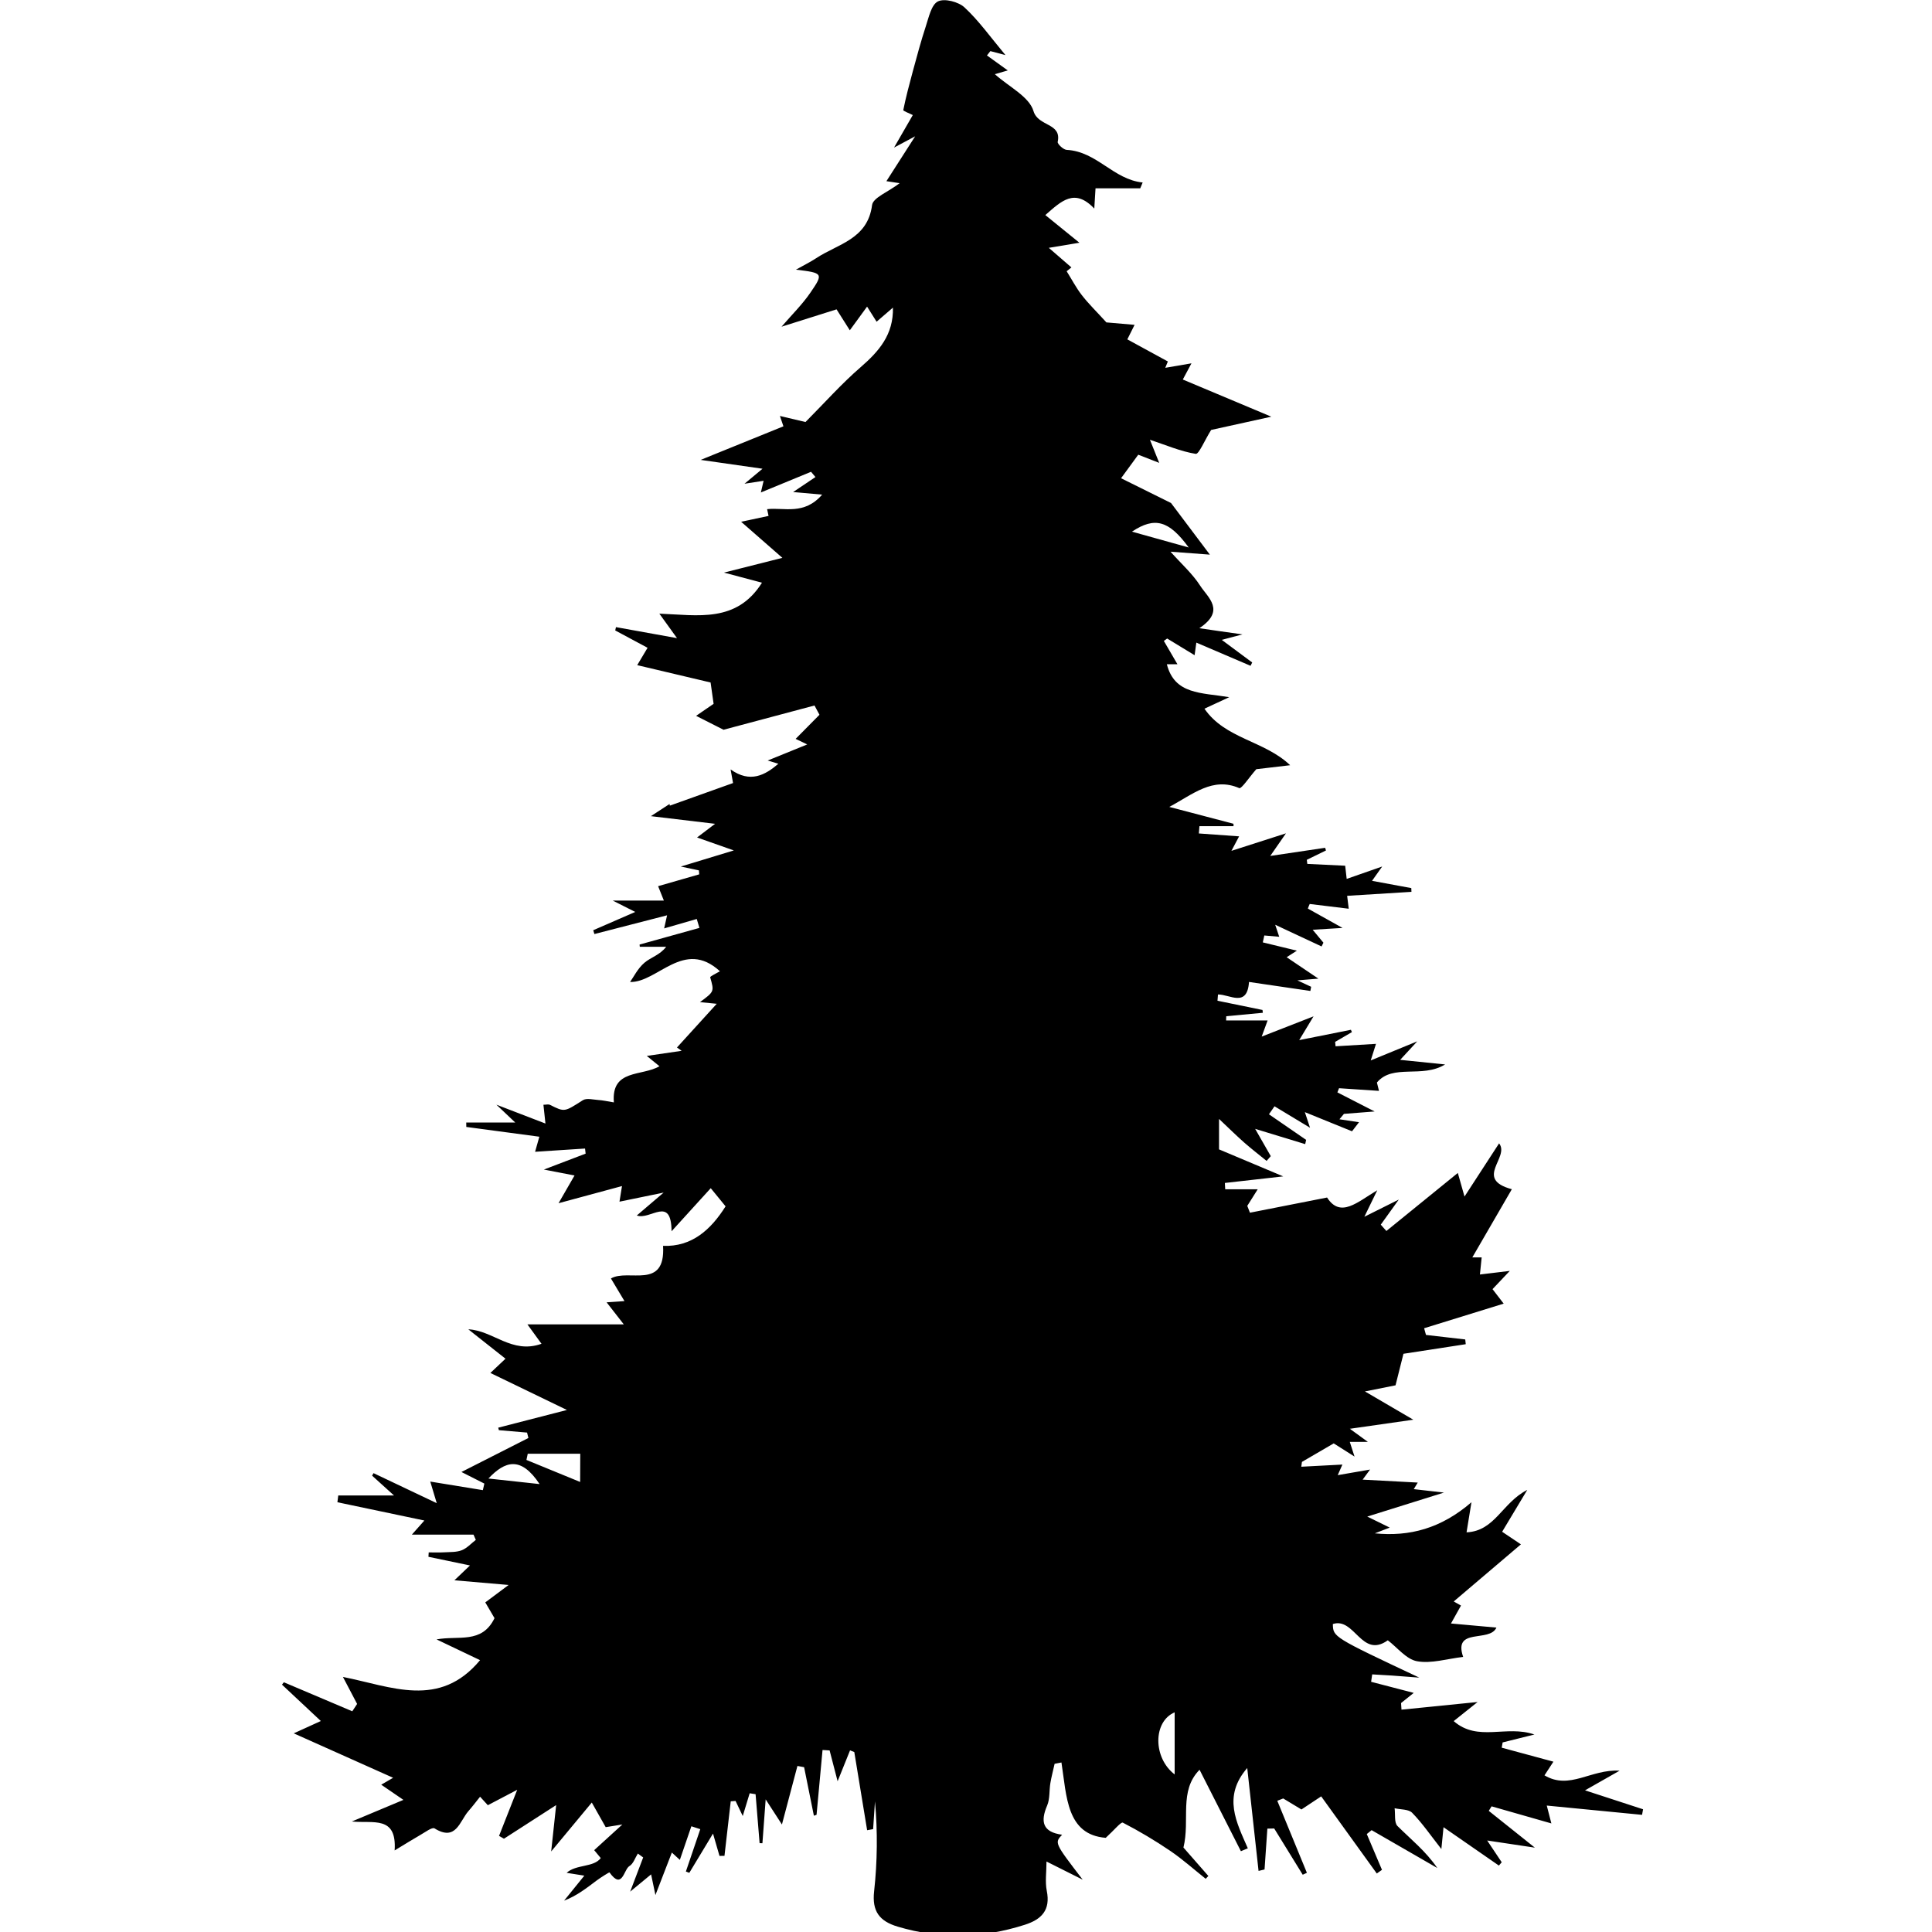
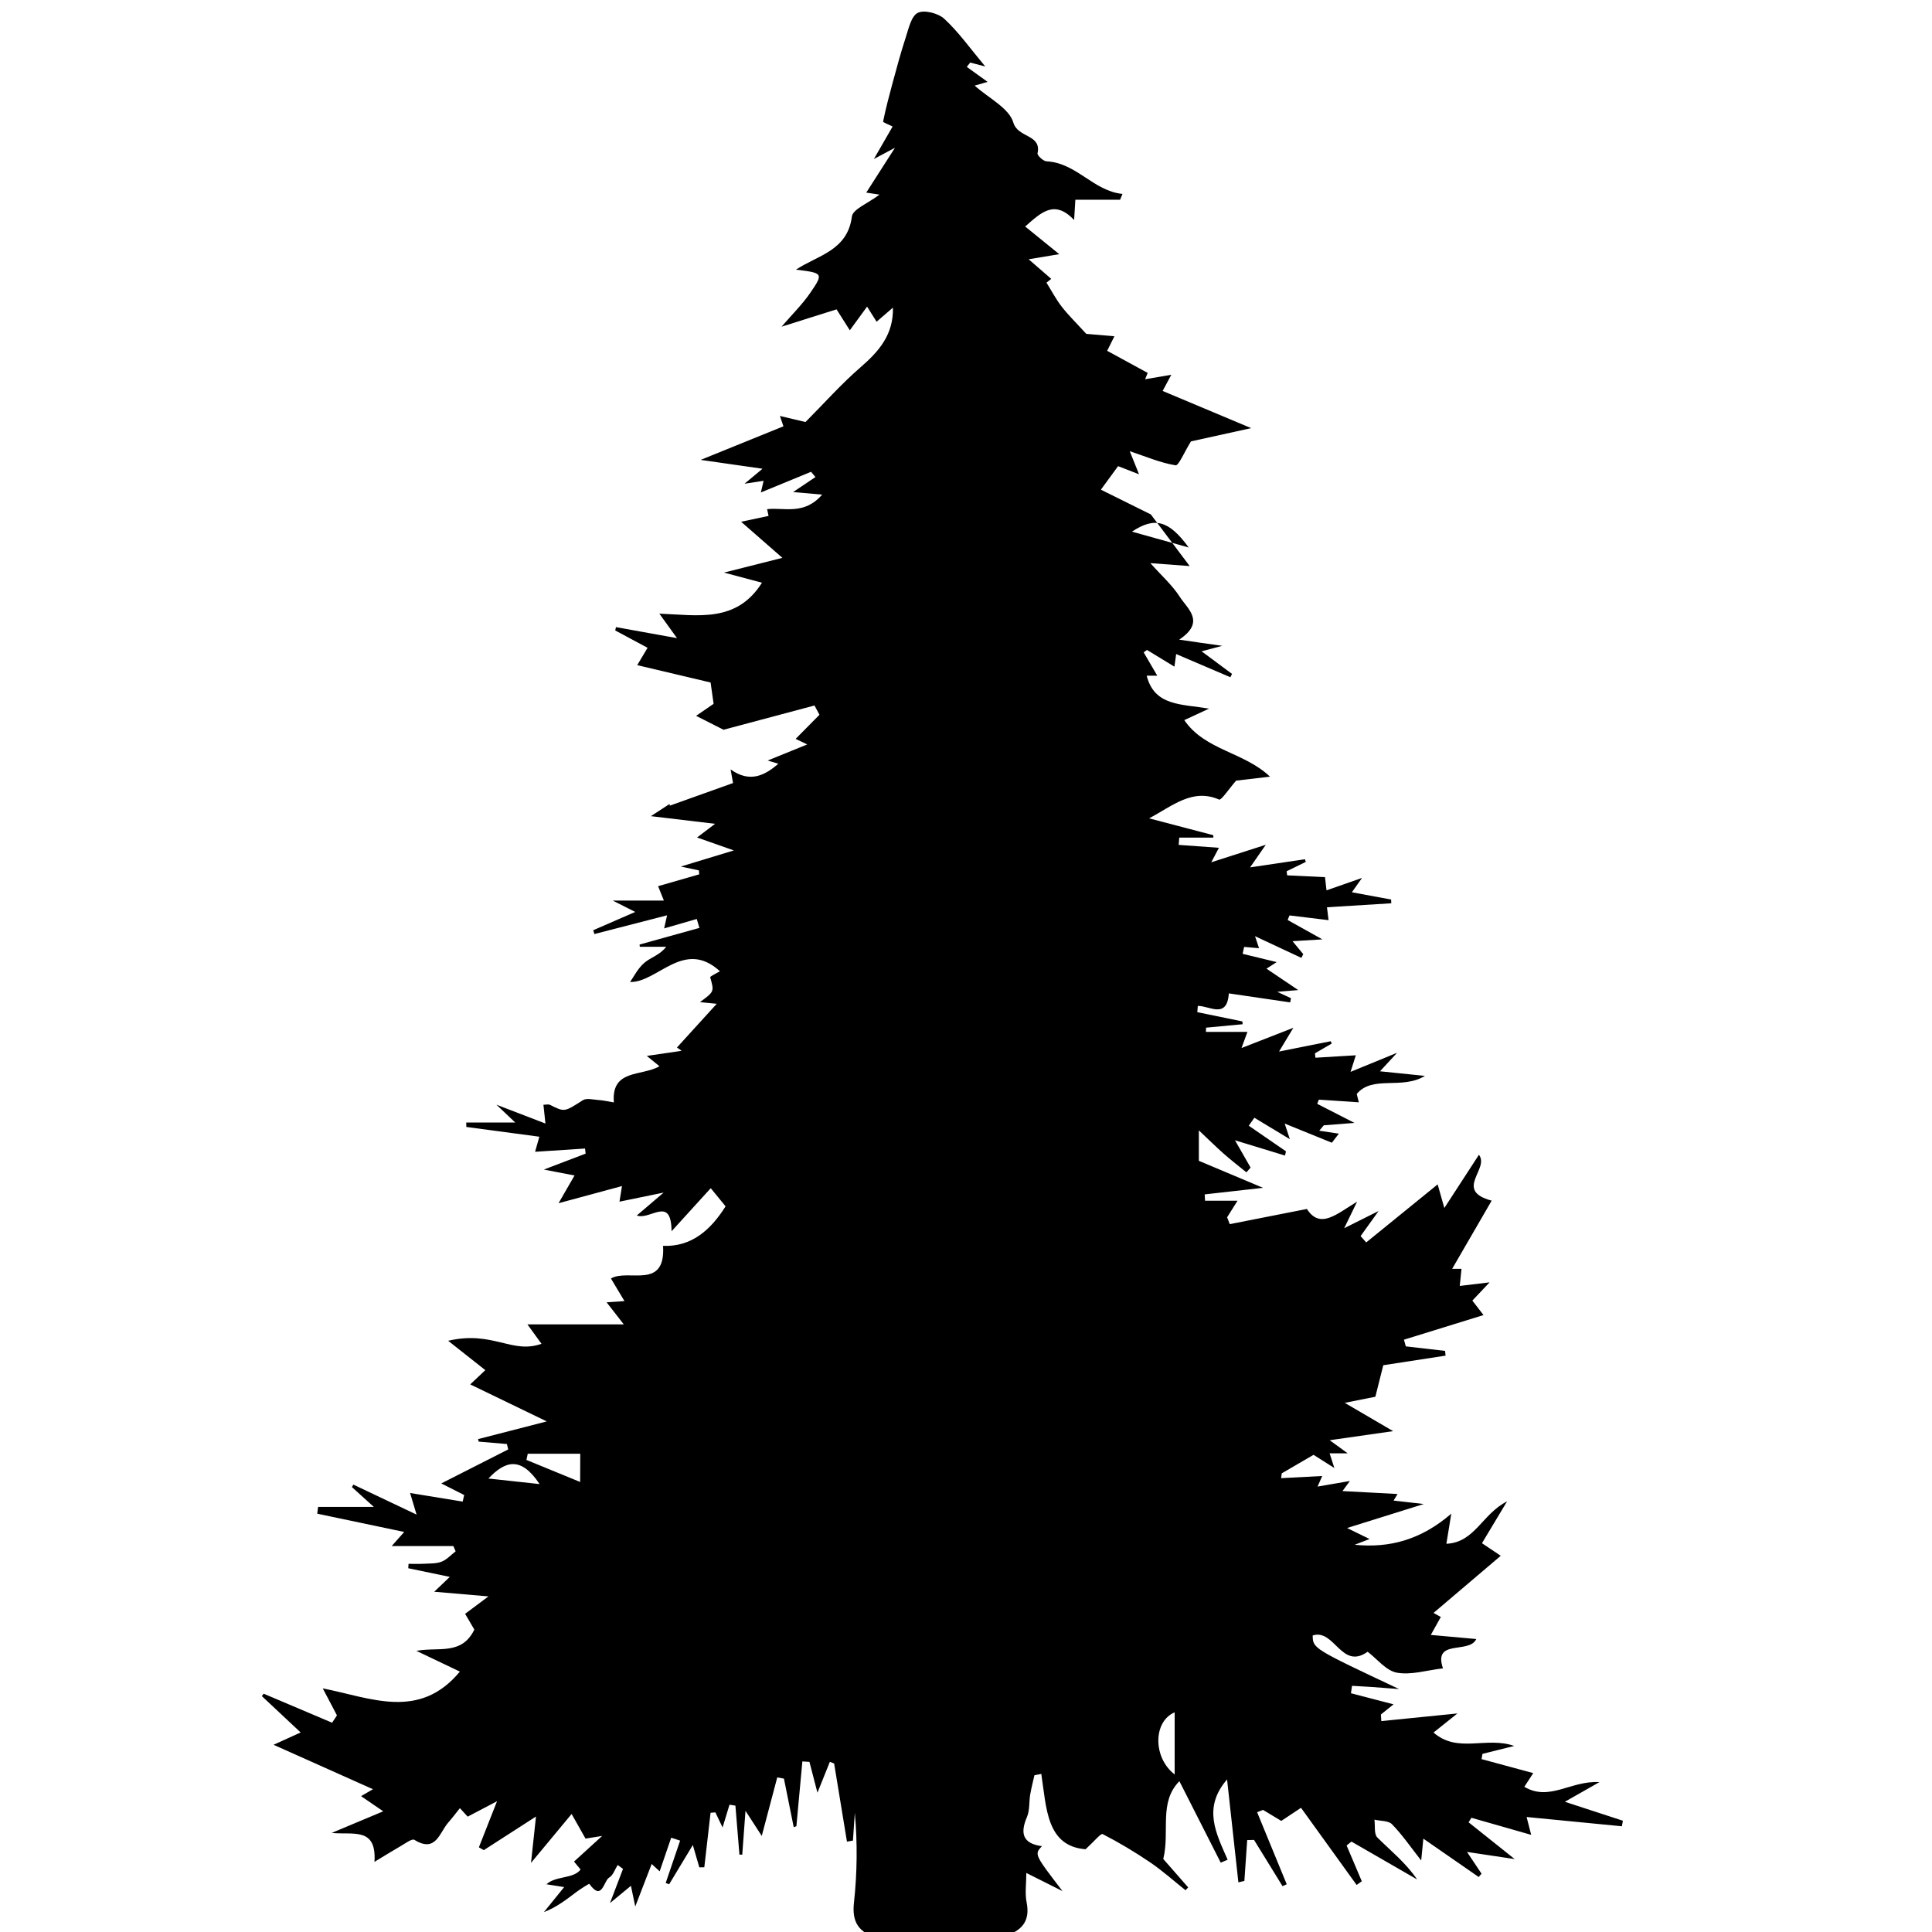
<svg xmlns="http://www.w3.org/2000/svg" version="1.1" id="Layer_1" x="0px" y="0px" viewBox="0 0 500 500" style="enable-background:new 0 0 500 500;" xml:space="preserve">
-   <path d="M140.14,347.77c-1.68-2.31-2.8-3.84-3.65-5.03c8.11,0,16.1,0,24.94,0c-1.75-2.26-2.93-3.76-4.44-5.7  c1.62-0.11,2.89-0.2,4.62-0.32c-1.17-1.98-2.26-3.78-3.5-5.85c4.45-2.63,14.18,3.11,13.49-8.44c7.42,0.28,12.34-4.14,16.18-10.23  c-1.25-1.53-2.46-3-3.84-4.7c-2.98,3.28-6.15,6.75-10.14,11.15c-0.09-9.36-5.46-2.8-9-4.08c2.29-1.96,4.17-3.56,6.95-5.93  c-4.47,0.91-7.79,1.6-11.43,2.35c0.24-1.53,0.39-2.44,0.65-4.04c-5.22,1.42-10.1,2.72-16.42,4.44c1.75-3.06,2.89-5.01,4.14-7.18  c-2.37-0.45-4.73-0.91-7.94-1.53c4.21-1.6,7.51-2.85,10.81-4.12c-0.06-0.45-0.09-0.89-0.15-1.32c-4.14,0.26-8.29,0.54-12.93,0.84  c0.43-1.55,0.71-2.5,1.1-3.9c-6.41-0.86-12.66-1.7-18.9-2.53c0-0.37,0-0.75-0.02-1.14c3.8,0,7.62,0,12.69,0  c-1.88-1.79-3-2.83-4.88-4.62c4.57,1.77,8.26,3.19,12.69,4.88c-0.22-2.05-0.37-3.39-0.52-4.86c0.65,0,1.29-0.19,1.73,0.04  c3.78,1.9,3.69,1.83,8.46-1.21c0.97-0.62,2.67-0.15,4.03-0.06c1.17,0.07,2.35,0.35,4.01,0.62c-0.71-8.7,7.23-6.69,11.8-9.36  c-1.01-0.82-1.71-1.4-3.28-2.67c3.49-0.5,6.26-0.91,9.02-1.32c-0.41-0.28-0.82-0.58-1.21-0.86c3.32-3.63,6.64-7.29,10.29-11.31  c-1.45-0.15-2.74-0.28-4.34-0.43c3.75-2.76,3.69-2.74,2.65-6.41c-0.07-0.26,1.6-1.03,2.52-1.58c-9.32-8.54-16.14,2.96-23.26,2.78  c0.86-1.19,1.96-3.49,3.73-4.99c1.64-1.4,3.99-1.98,5.61-4.12c-2.27,0-4.55,0-6.82,0c-0.02-0.19-0.04-0.39-0.06-0.58  c5.16-1.44,10.33-2.87,15.49-4.31c-0.22-0.76-0.47-1.55-0.69-2.31c-2.63,0.76-5.26,1.53-8.44,2.44c0.24-1.04,0.41-1.81,0.76-3.39  c-6.5,1.68-12.66,3.26-18.81,4.85c-0.09-0.34-0.21-0.67-0.3-0.99c3.47-1.51,6.91-3,10.87-4.73c-1.75-0.89-3.28-1.66-5.82-2.94  c4.98,0,8.83,0,13.23,0c-0.65-1.64-1.12-2.8-1.49-3.73c3.69-1.06,7.18-2.05,10.64-3.06c-0.04-0.34-0.06-0.69-0.09-1.03  c-1.38-0.3-2.76-0.58-4.68-0.99c4.53-1.38,8.63-2.63,13.72-4.17c-3.86-1.36-6.47-2.27-9.51-3.35c1.62-1.23,3.04-2.31,4.66-3.54  c-5.89-0.69-11.28-1.34-16.61-1.98c1.49-0.99,3.17-2.07,4.83-3.15c0.02,0.15,0.06,0.3,0.07,0.43c5.35-1.92,10.7-3.82,16.36-5.85  c-0.13-0.75-0.32-1.71-0.63-3.52c5.09,3.62,8.95,1.45,12.36-1.47c-0.54-0.17-1.44-0.43-2.76-0.84c3.28-1.32,6.21-2.52,10.23-4.16  c-2.05-0.99-2.85-1.38-3-1.44c1.92-1.94,4.04-4.1,6.17-6.24c-0.43-0.8-0.86-1.6-1.29-2.4c-7.85,2.09-15.67,4.17-23.54,6.28  c-1.81-0.91-4.47-2.27-7.1-3.6c1.25-0.86,3-2.07,4.53-3.11c-0.32-2.18-0.58-4.06-0.78-5.52c-5.74-1.36-11.98-2.83-18.99-4.49  c1.17-1.98,1.85-3.08,2.68-4.49c-2.87-1.55-5.63-3.02-8.37-4.49c0.06-0.28,0.11-0.58,0.19-0.86c4.7,0.84,9.39,1.7,15.8,2.85  c-2.14-2.98-3.09-4.31-4.57-6.34c10.03,0.39,19.98,2.44,26.56-8.01c-3.21-0.84-5.78-1.53-9.84-2.61c5.67-1.44,9.93-2.5,15.12-3.82  c-4.06-3.56-6.95-6.08-10.68-9.34c3.54-0.76,5.31-1.14,7.1-1.51c-0.13-0.58-0.26-1.16-0.37-1.75c4.42-0.5,9.56,1.64,14.24-3.76  c-3.26-0.3-5.05-0.45-7.51-0.67c2.27-1.53,4.03-2.7,5.78-3.88c-0.37-0.45-0.76-0.89-1.14-1.36c-4.17,1.71-8.35,3.43-12.99,5.35  c0.21-0.91,0.41-1.79,0.71-3.02c-1.45,0.22-2.78,0.43-4.94,0.76c1.86-1.55,3.19-2.67,4.66-3.88c-5.52-0.78-10.66-1.53-16.01-2.29  c7.19-2.93,14.22-5.76,21.42-8.69c-0.21-0.6-0.5-1.49-0.91-2.68c2.65,0.63,5.13,1.21,6.62,1.57c5.01-5.05,9.37-9.95,14.28-14.2  c4.73-4.1,8.52-8.42,8.35-15.41c-1.42,1.21-2.81,2.44-4.23,3.65c-0.69-1.12-1.4-2.22-2.46-3.91c-1.6,2.22-2.94,4.04-4.47,6.13  c-1.14-1.79-2.2-3.47-3.43-5.42c-4.01,1.27-8.98,2.83-14.24,4.49c2.65-3.08,5.39-5.76,7.51-8.87c3.39-4.94,3.22-5.05-3.78-5.89  c2.14-1.21,3.75-1.99,5.22-2.96c5.59-3.71,13.34-4.88,14.48-13.75c0.24-1.92,4.12-3.37,7.14-5.67c-1.57-0.24-2.27-0.34-3.43-0.52  c2.26-3.52,4.44-6.9,7.44-11.61c-2.35,1.25-3.35,1.79-5.46,2.91c1.96-3.37,3.35-5.82,4.85-8.41c-0.86-0.45-2.52-1.04-2.46-1.3  c0.67-3.35,1.57-6.69,2.46-10.01c1.06-3.9,2.11-7.83,3.37-11.67c0.76-2.31,1.44-5.59,3.13-6.43c1.7-0.84,5.31,0.09,6.88,1.55  c3.69,3.41,6.65,7.6,10.6,12.34c-2.16-0.58-3.02-0.8-3.9-1.03c-0.3,0.37-0.6,0.75-0.89,1.12c1.68,1.21,3.35,2.42,5.39,3.88  c-1.29,0.37-2.09,0.6-3.35,0.97c3.67,3.28,8.91,5.82,10.01,9.56c1.19,4.04,7.34,3,6.26,7.96c-0.11,0.52,1.47,2.03,2.33,2.07  c7.81,0.41,12.08,7.68,19.66,8.44c-0.2,0.5-0.43,1.01-0.63,1.51c-3.99,0-8,0-11.57,0c-0.07,1.08-0.17,2.72-0.32,5.24  c-5.11-5.39-8.52-1.94-12.67,1.68c2.96,2.4,5.72,4.66,8.82,7.16c-2.39,0.39-4.38,0.73-7.92,1.32c2.59,2.24,4.21,3.65,5.85,5.07  c-0.41,0.34-0.82,0.65-1.23,0.99c1.3,2.07,2.44,4.27,3.93,6.19c1.7,2.2,3.71,4.14,6.36,7.05c1.27,0.11,3.95,0.35,7.29,0.63  c-0.89,1.79-1.44,2.87-1.88,3.76c3.52,1.92,7.01,3.82,10.49,5.72c-0.22,0.54-0.45,1.1-0.67,1.64c2.09-0.35,4.19-0.71,6.78-1.16  c-0.97,1.81-1.71,3.22-2.24,4.19c7.9,3.32,15.45,6.49,22.91,9.62c-5.68,1.25-11.33,2.5-15.58,3.43c-1.75,2.81-3.17,6.32-3.99,6.19  c-3.91-0.63-7.66-2.26-11.85-3.65c0.48,1.23,1.23,3.04,2.4,5.98c-2.5-0.97-4.23-1.64-5.42-2.11c-1.51,2.07-2.93,4.01-4.45,6.09  c4.72,2.33,9.77,4.83,12.93,6.41c3.8,5.05,6.65,8.85,10.05,13.36c-3.75-0.28-7.01-0.52-10.18-0.76c2.8,3.15,5.67,5.68,7.66,8.78  c1.99,3.09,6.69,6.43-0.2,11.02c4.08,0.6,7.03,1.03,11.15,1.6c-2.35,0.62-3.58,0.95-5.35,1.42c2.81,2.09,5.35,3.97,7.88,5.85  c-0.15,0.28-0.28,0.56-0.43,0.86c-4.64-1.98-9.3-3.97-14.03-6c-0.17,1.19-0.28,2.01-0.45,3.26c-2.74-1.68-4.92-3-7.1-4.32  c-0.28,0.21-0.58,0.41-0.86,0.62c1.16,1.99,2.33,3.97,3.52,6.04c-0.89,0-1.81,0-2.74,0c2.01,7.88,8.89,7.31,16.14,8.52  c-2.63,1.23-4.12,1.9-6.41,2.98c5.39,7.85,15.49,8.24,22.18,14.63c-3.78,0.45-7.01,0.82-8.76,1.03c-1.83,2.09-3.84,5.14-4.4,4.9  c-6.88-3-12,1.6-18.12,4.86c5.54,1.45,11.07,2.91,16.61,4.36c0,0.21,0.02,0.43,0.02,0.63c-2.94,0-5.89,0-8.83,0  c-0.06,0.63-0.11,1.25-0.15,1.88c3.37,0.24,6.73,0.48,10.42,0.75c-0.54,1.03-1.03,1.92-1.99,3.75c4.81-1.55,8.85-2.83,14.11-4.53  c-1.57,2.26-2.35,3.39-4.06,5.85c5.59-0.82,9.9-1.47,14.2-2.11c0.07,0.22,0.15,0.47,0.22,0.69c-1.66,0.8-3.32,1.62-4.96,2.42  c0.04,0.35,0.09,0.71,0.13,1.06c3.08,0.15,6.15,0.3,9.8,0.47c0.06,0.45,0.19,1.66,0.39,3.41c2.87-1.01,5.57-1.94,9.19-3.21  c-1.17,1.66-1.79,2.52-2.63,3.71c3.5,0.65,6.82,1.27,10.16,1.88c0.02,0.32,0.02,0.63,0.04,0.97c-5.4,0.34-10.81,0.67-16.64,1.03  c0.13,1.1,0.24,2.05,0.41,3.34c-3.52-0.43-6.8-0.84-10.1-1.23c-0.17,0.39-0.34,0.78-0.48,1.19c2.87,1.6,5.76,3.21,8.98,5.01  c-2.57,0.15-4.83,0.28-7.73,0.47c1.19,1.44,1.99,2.39,2.78,3.35c-0.17,0.32-0.34,0.65-0.48,0.97c-3.78-1.77-7.57-3.54-12-5.61  c0.43,1.25,0.69,2.03,1.04,3.11c-1.34-0.11-2.59-0.22-3.86-0.34c-0.13,0.6-0.26,1.19-0.39,1.79c2.93,0.71,5.83,1.42,8.82,2.14  c-0.28,0.19-1.14,0.73-2.65,1.7c3.11,2.11,5.55,3.75,8.22,5.54c-1.49,0.13-3.11,0.26-5.44,0.45c1.57,0.73,2.55,1.19,3.56,1.66  c-0.07,0.35-0.13,0.73-0.2,1.08c-5.29-0.78-10.59-1.55-15.88-2.33c-0.47,6.75-5.01,3.19-8.03,3.24c-0.04,0.54-0.07,1.08-0.13,1.62  c3.88,0.8,7.75,1.58,11.65,2.39c0.04,0.24,0.06,0.48,0.09,0.73c-3.15,0.3-6.32,0.6-9.47,0.89c-0.02,0.37-0.04,0.73-0.04,1.1  c3.47,0,6.95,0,10.74,0c-0.52,1.42-0.86,2.35-1.53,4.17c4.64-1.81,8.48-3.32,13.42-5.24c-1.36,2.24-2.14,3.56-3.71,6.15  c5.2-1.04,9.28-1.86,13.38-2.67c0.09,0.21,0.17,0.39,0.26,0.6c-1.45,0.84-2.89,1.7-4.34,2.53c0.04,0.37,0.07,0.76,0.11,1.14  c3.37-0.21,6.77-0.41,10.46-0.63c-0.3,0.95-0.65,2.07-1.36,4.29c4.08-1.68,7.29-2.98,12.04-4.94c-2.09,2.26-3.08,3.35-4.42,4.79  c3.78,0.39,7.08,0.73,11.63,1.19c-6,3.67-13.53-0.26-17.65,4.68c0.19,0.73,0.37,1.44,0.54,2.16c-3.45-0.22-6.9-0.47-10.34-0.69  c-0.15,0.35-0.28,0.73-0.43,1.08c2.94,1.51,5.91,3.02,9.64,4.94c-2.98,0.22-5.46,0.43-7.94,0.62c-0.39,0.47-0.78,0.93-1.17,1.4  c1.7,0.26,3.37,0.5,5.07,0.76c-0.6,0.78-1.21,1.57-1.81,2.35c-3.9-1.58-7.79-3.17-12.21-4.96c0.48,1.47,0.8,2.42,1.34,4.04  c-3.43-2.09-6.3-3.82-9.19-5.55c-0.48,0.69-0.97,1.38-1.44,2.07c3.21,2.2,6.41,4.42,9.62,6.62c-0.07,0.37-0.17,0.73-0.24,1.1  c-3.86-1.17-7.7-2.35-12.95-3.95c1.77,3.09,2.91,5.09,4.04,7.06c-0.35,0.41-0.73,0.82-1.08,1.23c-1.94-1.58-3.93-3.11-5.82-4.77  c-1.86-1.64-3.63-3.39-6.49-6.09c0,4.03,0,6.09,0,7.88c4.94,2.09,10.1,4.25,16.61,6.99c-5.83,0.65-10.46,1.17-15.1,1.7  c0.04,0.54,0.06,1.1,0.09,1.64c2.61,0,5.22,0,8.41,0c-1.04,1.64-1.88,2.96-2.7,4.29c0.22,0.6,0.45,1.17,0.69,1.77  c6.26-1.23,12.51-2.46,19.96-3.93c3.47,5.42,7.85,1.17,12.99-1.88c-1.03,2.11-2.07,4.23-3.34,6.86c2.78-1.4,5.11-2.55,8.91-4.45  c-2.18,3.04-3.43,4.77-4.66,6.49c0.48,0.54,0.97,1.08,1.45,1.64c6.15-4.99,12.32-10.01,18.49-15.02c0.28,0.97,0.78,2.76,1.73,6.11  c3.39-5.24,6.11-9.43,8.95-13.77c2.85,3.63-6.6,9.21,3.3,11.87c-3.6,6.19-6.97,12.02-10.23,17.65c-0.19,0,0.95,0,2.42,0  c-0.13,1.36-0.26,2.63-0.45,4.42c2.61-0.32,4.9-0.6,7.73-0.93c-1.64,1.73-2.94,3.09-4.47,4.72c1.04,1.34,1.96,2.53,2.89,3.75  c-6.95,2.16-13.77,4.27-20.59,6.37c0.17,0.58,0.32,1.16,0.48,1.73c3.39,0.39,6.77,0.78,10.16,1.17c0.04,0.41,0.09,0.82,0.13,1.23  c-5.5,0.84-11,1.7-16.12,2.48c-0.62,2.46-1.19,4.73-2.05,8.16c-1.49,0.3-4.14,0.82-7.92,1.58c4.79,2.81,8.74,5.13,12.52,7.32  c-5.11,0.73-10.33,1.47-16.42,2.35c1.73,1.25,3,2.18,4.66,3.39c-1.68,0-3.06,0-4.68,0c0.35,1.12,0.65,2.03,1.23,3.8  c-2.59-1.64-4.4-2.8-5.39-3.41c-3.04,1.77-5.63,3.28-8.22,4.79c-0.06,0.41-0.11,0.84-0.17,1.25c3.56-0.19,7.12-0.37,10.64-0.56  c-0.04,0.07-0.43,0.95-1.21,2.74c3.08-0.54,5.5-0.95,8.37-1.45c-0.54,0.73-0.89,1.21-1.92,2.61c5.27,0.28,9.95,0.52,14.26,0.76  c0.06-0.09-0.48,0.78-1.03,1.7c2.53,0.3,4.92,0.56,7.81,0.89c-6.78,2.12-12.88,4.03-19.85,6.21c2.2,1.08,3.84,1.88,5.82,2.85  c-1.32,0.5-2.59,0.99-3.86,1.49c9,0.89,17.13-1.25,25.01-8.05c-0.52,3.21-0.84,5.14-1.27,7.79c7.38-0.34,9.17-7.64,15.71-10.98  c-2.61,4.34-4.44,7.4-6.5,10.83c1.38,0.93,2.55,1.71,4.86,3.26c-6.08,5.16-11.72,9.97-17.39,14.78c-0.43-0.24,0.56,0.32,1.88,1.06  c-0.6,1.06-1.29,2.31-2.59,4.64c4.38,0.39,8.01,0.73,11.76,1.06c-1.75,3.95-11.26-0.13-8.61,7.59c-4.17,0.48-8.22,1.79-11.93,1.12  c-2.78-0.5-5.09-3.54-7.57-5.42c-6.8,4.85-8.55-6.04-14.22-4.21c0.06,3.37,0.06,3.37,22.37,13.87c-3.34-0.26-5.22-0.41-7.1-0.54  c-1.7-0.11-3.39-0.2-5.09-0.3c-0.09,0.63-0.19,1.29-0.28,1.92c3.49,0.91,6.97,1.81,11.03,2.87c-1.19,0.95-2.24,1.79-3.28,2.63  c0.04,0.58,0.07,1.14,0.11,1.71c6.04-0.6,12.06-1.21,19.7-1.98c-2.68,2.14-4.08,3.26-6.19,4.94c6.28,5.48,13.62,0.93,20.89,3.47  c-3.43,0.86-5.82,1.45-8.22,2.05c-0.07,0.45-0.17,0.91-0.24,1.36c4.45,1.21,8.93,2.4,13.38,3.62c-0.19,0.28-1.06,1.64-2.31,3.54  c6.52,3.88,11.98-1.66,19.44-1.21c-3.62,2.07-6,3.41-8.95,5.09c5.39,1.75,10.21,3.34,15.02,4.9c-0.09,0.48-0.17,0.95-0.26,1.44  c-8.09-0.78-16.16-1.57-24.66-2.4c0.35,1.4,0.63,2.44,1.19,4.62c-5.54-1.58-10.51-3-15.47-4.42c-0.24,0.39-0.48,0.78-0.73,1.17  c3.8,3.04,7.62,6.09,11.93,9.52c-3.9-0.58-7.55-1.12-12.34-1.85c1.73,2.57,2.74,4.1,3.76,5.63c-0.24,0.28-0.48,0.58-0.73,0.86  c-4.6-3.19-9.23-6.39-14.33-9.93c-0.19,1.9-0.32,3.28-0.56,5.65c-2.85-3.63-4.96-6.73-7.55-9.37c-0.93-0.97-3-0.82-4.55-1.19  c0.22,1.58-0.15,3.73,0.76,4.62c3.45,3.43,7.29,6.47,10.29,10.85c-5.67-3.26-11.33-6.52-17-9.8c-0.41,0.34-0.84,0.67-1.25,1.01  c1.3,3.09,2.63,6.17,3.93,9.26c-0.45,0.32-0.89,0.63-1.34,0.95c-4.79-6.65-9.6-13.31-14.39-19.96c-1.6,1.06-3.34,2.22-5.11,3.39  c-1.71-1.04-3.21-1.94-4.72-2.85c-0.5,0.2-1.03,0.39-1.53,0.6c2.55,6.21,5.11,12.43,7.66,18.64c-0.35,0.17-0.73,0.34-1.08,0.5  c-2.46-3.99-4.92-7.98-7.38-11.97c-0.6,0.02-1.17,0.04-1.77,0.04c-0.24,3.52-0.48,7.05-0.73,10.57c-0.52,0.13-1.04,0.24-1.55,0.37  c-0.97-8.87-1.96-17.74-2.93-26.63c-6.43,7.42-2.76,14.07,0.15,20.78c-0.6,0.24-1.19,0.5-1.79,0.75c-3.5-6.91-7.01-13.83-10.7-21.08  c-5.42,5.52-2.4,12.93-4.17,20.13c1.66,1.88,4.04,4.62,6.45,7.36c-0.22,0.24-0.47,0.48-0.69,0.73c-3.04-2.42-5.95-5.03-9.15-7.21  c-3.95-2.68-8.07-5.14-12.3-7.32c-0.48-0.24-2.2,1.9-4.42,3.93c-10.16-0.82-10.1-10.7-11.46-19.5c-0.6,0.11-1.17,0.22-1.77,0.34  c-0.37,1.68-0.82,3.34-1.1,5.01c-0.32,1.92-0.09,4.04-0.82,5.76c-1.81,4.21-1.19,6.91,3.86,7.59c-1.98,2.11-1.98,2.11,5.33,11.63  c-2.91-1.45-5.83-2.93-9.37-4.7c0,2.72-0.39,5.24,0.07,7.57c1.01,4.99-1.32,7.4-5.68,8.8c-10.92,3.5-21.86,3.78-32.91,0.48  c-4.73-1.42-6.67-3.97-6.09-9.15c0.84-7.68,0.93-15.45,0.22-23.26c-0.17,2.39-0.32,4.79-0.48,7.18c-0.52,0.09-1.03,0.19-1.55,0.28  c-1.1-6.75-2.22-13.48-3.32-20.22c-0.37-0.15-0.73-0.3-1.1-0.45c-1.01,2.5-2.01,4.99-3.22,8c-0.75-2.87-1.4-5.42-2.07-7.98  c-0.62-0.04-1.23-0.07-1.83-0.11c-0.52,5.59-1.03,11.18-1.55,16.77c-0.22,0.07-0.47,0.15-0.69,0.24c-0.84-4.19-1.7-8.37-2.53-12.56  c-0.58-0.11-1.16-0.2-1.73-0.32c-1.3,4.92-2.59,9.84-4.01,15.15c-1.08-1.68-2.26-3.47-4.21-6.5c-0.34,4.64-0.6,8-0.84,11.35  c-0.24,0-0.48,0-0.73-0.02c-0.35-4.23-0.69-8.44-1.04-12.67c-0.5-0.07-1.01-0.17-1.53-0.24c-0.56,1.86-1.14,3.73-1.79,5.89  c-0.67-1.4-1.27-2.65-1.86-3.9c-0.41,0.04-0.84,0.06-1.25,0.09c-0.54,4.7-1.08,9.41-1.62,14.11c-0.43,0-0.86,0.02-1.29,0.02  c-0.47-1.6-0.93-3.22-1.68-5.78c-2.33,3.88-4.23,7.01-6.13,10.16c-0.3-0.11-0.6-0.22-0.89-0.34c1.25-3.65,2.5-7.31,3.73-10.96  c-0.76-0.24-1.53-0.5-2.31-0.75c-0.95,2.74-1.88,5.48-2.98,8.7c-0.63-0.58-1.23-1.14-2.07-1.9c-1.27,3.28-2.46,6.36-4.25,11  c-0.56-2.7-0.8-3.82-1.12-5.35c-1.68,1.38-3.15,2.59-5.42,4.47c1.34-3.52,2.37-6.19,3.37-8.85c-0.47-0.34-0.91-0.67-1.38-1.01  c-0.71,1.12-1.17,2.65-2.18,3.24c-1.47,0.86-1.83,6.3-5.16,1.64c-0.06-0.07-2.24,1.29-3.34,2.11c-2.61,1.96-5.16,3.97-8.41,5.2  c1.64-2.03,3.28-4.04,5.24-6.47c-1.62-0.26-3-0.48-4.58-0.73c2.44-2.24,7.01-1.36,8.83-3.82c-0.56-0.69-1.14-1.36-1.7-2.05  c2.09-1.9,4.19-3.8,7.29-6.64c-2.65,0.43-3.91,0.63-4.31,0.69c-1.21-2.16-2.27-4.03-3.6-6.37c-3.88,4.66-7.05,8.48-10.51,12.66  c0.37-3.49,0.73-6.88,1.29-12c-5.26,3.37-9.37,6.04-13.51,8.7c-0.43-0.24-0.84-0.48-1.27-0.73c1.57-3.97,3.11-7.92,4.7-11.93  c-2.05,1.08-4.68,2.46-7.6,3.99c-0.26-0.28-0.99-1.08-2.01-2.2c-1.1,1.38-2.01,2.59-3.02,3.73c-2.29,2.63-3.19,7.92-8.76,4.47  c-0.63-0.39-2.42,0.99-3.62,1.66c-1.99,1.14-3.93,2.37-6.71,4.04c0.6-9.13-5.59-6.91-11.07-7.49c4.62-1.94,8.42-3.52,13.34-5.59  c-2.63-1.79-3.97-2.72-5.74-3.93c1.68-0.97,2.94-1.71,3.08-1.79c-7.66-3.43-15.88-7.1-25.72-11.5c3.37-1.53,4.81-2.18,7.01-3.19  c-3.65-3.43-6.86-6.41-10.05-9.41c0.17-0.2,0.34-0.41,0.48-0.62c5.91,2.5,11.8,5.01,17.71,7.51c0.41-0.63,0.82-1.27,1.25-1.9  c-1.12-2.12-2.22-4.23-3.67-6.99c12.54,2.48,24.97,8.31,35.49-4.34c-3.86-1.85-7.57-3.62-11.26-5.37c5.7-1.08,11.7,1.25,15-5.5  c-0.6-1.03-1.36-2.33-2.39-4.08c1.58-1.17,3.19-2.37,6.04-4.51c-5.65-0.48-9.65-0.84-14.03-1.21c1.17-1.12,2.39-2.29,4.03-3.84  c-3.91-0.8-7.34-1.53-10.75-2.24c0.02-0.37,0.06-0.76,0.07-1.14c1.34,0,2.68,0.06,4.01-0.02c1.53-0.09,3.17,0,4.55-0.54  c1.36-0.54,2.42-1.75,3.63-2.68c-0.21-0.45-0.39-0.91-0.6-1.36c-4.96,0-9.92,0-15.95,0c1.53-1.73,2.24-2.52,3.24-3.65  c-7.66-1.6-15.08-3.17-22.51-4.73c0.07-0.58,0.15-1.17,0.22-1.75c4.66,0,9.3,0,14.43,0c-1.92-1.73-3.78-3.43-5.67-5.13  c0.13-0.22,0.24-0.43,0.37-0.65c5.01,2.39,10.05,4.77,16.36,7.77c-0.93-3.08-1.34-4.49-1.68-5.59c4.51,0.75,9.06,1.47,13.61,2.22  c0.13-0.56,0.26-1.14,0.39-1.7c-2.35-1.19-4.72-2.39-5.93-3c5.55-2.81,11.44-5.82,17.33-8.8c-0.11-0.47-0.22-0.93-0.35-1.4  c-2.42-0.2-4.86-0.41-7.29-0.62c-0.06-0.22-0.11-0.43-0.17-0.65c5.54-1.44,11.07-2.85,17.78-4.58c-7.32-3.54-13.33-6.43-19.81-9.58  c1.44-1.36,2.52-2.37,3.91-3.69c-3.24-2.57-6.43-5.09-9.62-7.6C127.59,344.3,132.46,350.52,140.14,347.77z M150.17,376.23  c-4.83,0-9.21,0-13.59,0c-0.11,0.54-0.22,1.06-0.34,1.6c4.68,1.92,9.36,3.84,13.9,5.7C150.17,380.4,150.17,378.48,150.17,376.23z   M304,443.15c-5.63,2.39-5.63,11.78,0,16.07C304,453.65,304,448.5,304,443.15z M307.64,141.69c-5.11-6.99-8.78-8.03-14.69-4.1  C298.58,139.17,303.11,140.42,307.64,141.69z M126.4,382.64c3.95,0.43,7.92,0.86,13.25,1.44  C134.79,376.77,130.71,378.09,126.4,382.64z" />
+   <path d="M140.14,347.77c-1.68-2.31-2.8-3.84-3.65-5.03c8.11,0,16.1,0,24.94,0c-1.75-2.26-2.93-3.76-4.44-5.7  c1.62-0.11,2.89-0.2,4.62-0.32c-1.17-1.98-2.26-3.78-3.5-5.85c4.45-2.63,14.18,3.11,13.49-8.44c7.42,0.28,12.34-4.14,16.18-10.23  c-1.25-1.53-2.46-3-3.84-4.7c-2.98,3.28-6.15,6.75-10.14,11.15c-0.09-9.36-5.46-2.8-9-4.08c2.29-1.96,4.17-3.56,6.95-5.93  c-4.47,0.91-7.79,1.6-11.43,2.35c0.24-1.53,0.39-2.44,0.65-4.04c-5.22,1.42-10.1,2.72-16.42,4.44c1.75-3.06,2.89-5.01,4.14-7.18  c-2.37-0.45-4.73-0.91-7.94-1.53c4.21-1.6,7.51-2.85,10.81-4.12c-0.06-0.45-0.09-0.89-0.15-1.32c-4.14,0.26-8.29,0.54-12.93,0.84  c0.43-1.55,0.71-2.5,1.1-3.9c-6.41-0.86-12.66-1.7-18.9-2.53c0-0.37,0-0.75-0.02-1.14c3.8,0,7.62,0,12.69,0  c-1.88-1.79-3-2.83-4.88-4.62c4.57,1.77,8.26,3.19,12.69,4.88c-0.22-2.05-0.37-3.39-0.52-4.86c0.65,0,1.29-0.19,1.73,0.04  c3.78,1.9,3.69,1.83,8.46-1.21c0.97-0.62,2.67-0.15,4.03-0.06c1.17,0.07,2.35,0.35,4.01,0.62c-0.71-8.7,7.23-6.69,11.8-9.36  c-1.01-0.82-1.71-1.4-3.28-2.67c3.49-0.5,6.26-0.91,9.02-1.32c-0.41-0.28-0.82-0.58-1.21-0.86c3.32-3.63,6.64-7.29,10.29-11.31  c-1.45-0.15-2.74-0.28-4.34-0.43c3.75-2.76,3.69-2.74,2.65-6.41c-0.07-0.26,1.6-1.03,2.52-1.58c-9.32-8.54-16.14,2.96-23.26,2.78  c0.86-1.19,1.96-3.49,3.73-4.99c1.64-1.4,3.99-1.98,5.61-4.12c-2.27,0-4.55,0-6.82,0c-0.02-0.19-0.04-0.39-0.06-0.58  c5.16-1.44,10.33-2.87,15.49-4.31c-0.22-0.76-0.47-1.55-0.69-2.31c-2.63,0.76-5.26,1.53-8.44,2.44c0.24-1.04,0.41-1.81,0.76-3.39  c-6.5,1.68-12.66,3.26-18.81,4.85c-0.09-0.34-0.21-0.67-0.3-0.99c3.47-1.51,6.91-3,10.87-4.73c-1.75-0.89-3.28-1.66-5.82-2.94  c4.98,0,8.83,0,13.23,0c-0.65-1.64-1.12-2.8-1.49-3.73c3.69-1.06,7.18-2.05,10.64-3.06c-0.04-0.34-0.06-0.69-0.09-1.03  c-1.38-0.3-2.76-0.58-4.68-0.99c4.53-1.38,8.63-2.63,13.72-4.17c-3.86-1.36-6.47-2.27-9.51-3.35c1.62-1.23,3.04-2.31,4.66-3.54  c-5.89-0.69-11.28-1.34-16.61-1.98c1.49-0.99,3.17-2.07,4.83-3.15c0.02,0.15,0.06,0.3,0.07,0.43c5.35-1.92,10.7-3.82,16.36-5.85  c-0.13-0.75-0.32-1.71-0.63-3.52c5.09,3.62,8.95,1.45,12.36-1.47c-0.54-0.17-1.44-0.43-2.76-0.84c3.28-1.32,6.21-2.52,10.23-4.16  c-2.05-0.99-2.85-1.38-3-1.44c1.92-1.94,4.04-4.1,6.17-6.24c-0.43-0.8-0.86-1.6-1.29-2.4c-7.85,2.09-15.67,4.17-23.54,6.28  c-1.81-0.91-4.47-2.27-7.1-3.6c1.25-0.86,3-2.07,4.53-3.11c-0.32-2.18-0.58-4.06-0.78-5.52c-5.74-1.36-11.98-2.83-18.99-4.49  c1.17-1.98,1.85-3.08,2.68-4.49c-2.87-1.55-5.63-3.02-8.37-4.49c0.06-0.28,0.11-0.58,0.19-0.86c4.7,0.84,9.39,1.7,15.8,2.85  c-2.14-2.98-3.09-4.31-4.57-6.34c10.03,0.39,19.98,2.44,26.56-8.01c-3.21-0.84-5.78-1.53-9.84-2.61c5.67-1.44,9.93-2.5,15.12-3.82  c-4.06-3.56-6.95-6.08-10.68-9.34c3.54-0.76,5.31-1.14,7.1-1.51c-0.13-0.58-0.26-1.16-0.37-1.75c4.42-0.5,9.56,1.64,14.24-3.76  c-3.26-0.3-5.05-0.45-7.51-0.67c2.27-1.53,4.03-2.7,5.78-3.88c-0.37-0.45-0.76-0.89-1.14-1.36c-4.17,1.71-8.35,3.43-12.99,5.35  c0.21-0.91,0.41-1.79,0.71-3.02c-1.45,0.22-2.78,0.43-4.94,0.76c1.86-1.55,3.19-2.67,4.66-3.88c-5.52-0.78-10.66-1.53-16.01-2.29  c7.19-2.93,14.22-5.76,21.42-8.69c-0.21-0.6-0.5-1.49-0.91-2.68c2.65,0.63,5.13,1.21,6.62,1.57c5.01-5.05,9.37-9.95,14.28-14.2  c4.73-4.1,8.52-8.42,8.35-15.41c-1.42,1.21-2.81,2.44-4.23,3.65c-0.69-1.12-1.4-2.22-2.46-3.91c-1.6,2.22-2.94,4.04-4.47,6.13  c-1.14-1.79-2.2-3.47-3.43-5.42c-4.01,1.27-8.98,2.83-14.24,4.49c2.65-3.08,5.39-5.76,7.51-8.87c3.39-4.94,3.22-5.05-3.78-5.89  c5.59-3.71,13.34-4.88,14.48-13.75c0.24-1.92,4.12-3.37,7.14-5.67c-1.57-0.24-2.27-0.34-3.43-0.52  c2.26-3.52,4.44-6.9,7.44-11.61c-2.35,1.25-3.35,1.79-5.46,2.91c1.96-3.37,3.35-5.82,4.85-8.41c-0.86-0.45-2.52-1.04-2.46-1.3  c0.67-3.35,1.57-6.69,2.46-10.01c1.06-3.9,2.11-7.83,3.37-11.67c0.76-2.31,1.44-5.59,3.13-6.43c1.7-0.84,5.31,0.09,6.88,1.55  c3.69,3.41,6.65,7.6,10.6,12.34c-2.16-0.58-3.02-0.8-3.9-1.03c-0.3,0.37-0.6,0.75-0.89,1.12c1.68,1.21,3.35,2.42,5.39,3.88  c-1.29,0.37-2.09,0.6-3.35,0.97c3.67,3.28,8.91,5.82,10.01,9.56c1.19,4.04,7.34,3,6.26,7.96c-0.11,0.52,1.47,2.03,2.33,2.07  c7.81,0.41,12.08,7.68,19.66,8.44c-0.2,0.5-0.43,1.01-0.63,1.51c-3.99,0-8,0-11.57,0c-0.07,1.08-0.17,2.72-0.32,5.24  c-5.11-5.39-8.52-1.94-12.67,1.68c2.96,2.4,5.72,4.66,8.82,7.16c-2.39,0.39-4.38,0.73-7.92,1.32c2.59,2.24,4.21,3.65,5.85,5.07  c-0.41,0.34-0.82,0.65-1.23,0.99c1.3,2.07,2.44,4.27,3.93,6.19c1.7,2.2,3.71,4.14,6.36,7.05c1.27,0.11,3.95,0.35,7.29,0.63  c-0.89,1.79-1.44,2.87-1.88,3.76c3.52,1.92,7.01,3.82,10.49,5.72c-0.22,0.54-0.45,1.1-0.67,1.64c2.09-0.35,4.19-0.71,6.78-1.16  c-0.97,1.81-1.71,3.22-2.24,4.19c7.9,3.32,15.45,6.49,22.91,9.62c-5.68,1.25-11.33,2.5-15.58,3.43c-1.75,2.81-3.17,6.32-3.99,6.19  c-3.91-0.63-7.66-2.26-11.85-3.65c0.48,1.23,1.23,3.04,2.4,5.98c-2.5-0.97-4.23-1.64-5.42-2.11c-1.51,2.07-2.93,4.01-4.45,6.09  c4.72,2.33,9.77,4.83,12.93,6.41c3.8,5.05,6.65,8.85,10.05,13.36c-3.75-0.28-7.01-0.52-10.18-0.76c2.8,3.15,5.67,5.68,7.66,8.78  c1.99,3.09,6.69,6.43-0.2,11.02c4.08,0.6,7.03,1.03,11.15,1.6c-2.35,0.62-3.58,0.95-5.35,1.42c2.81,2.09,5.35,3.97,7.88,5.85  c-0.15,0.28-0.28,0.56-0.43,0.86c-4.64-1.98-9.3-3.97-14.03-6c-0.17,1.19-0.28,2.01-0.45,3.26c-2.74-1.68-4.92-3-7.1-4.32  c-0.28,0.21-0.58,0.41-0.86,0.62c1.16,1.99,2.33,3.97,3.52,6.04c-0.89,0-1.81,0-2.74,0c2.01,7.88,8.89,7.31,16.14,8.52  c-2.63,1.23-4.12,1.9-6.41,2.98c5.39,7.85,15.49,8.24,22.18,14.63c-3.78,0.45-7.01,0.82-8.76,1.03c-1.83,2.09-3.84,5.14-4.4,4.9  c-6.88-3-12,1.6-18.12,4.86c5.54,1.45,11.07,2.91,16.61,4.36c0,0.21,0.02,0.43,0.02,0.63c-2.94,0-5.89,0-8.83,0  c-0.06,0.63-0.11,1.25-0.15,1.88c3.37,0.24,6.73,0.48,10.42,0.75c-0.54,1.03-1.03,1.92-1.99,3.75c4.81-1.55,8.85-2.83,14.11-4.53  c-1.57,2.26-2.35,3.39-4.06,5.85c5.59-0.82,9.9-1.47,14.2-2.11c0.07,0.22,0.15,0.47,0.22,0.69c-1.66,0.8-3.32,1.62-4.96,2.42  c0.04,0.35,0.09,0.71,0.13,1.06c3.08,0.15,6.15,0.3,9.8,0.47c0.06,0.45,0.19,1.66,0.39,3.41c2.87-1.01,5.57-1.94,9.19-3.21  c-1.17,1.66-1.79,2.52-2.63,3.71c3.5,0.65,6.82,1.27,10.16,1.88c0.02,0.32,0.02,0.63,0.04,0.97c-5.4,0.34-10.81,0.67-16.64,1.03  c0.13,1.1,0.24,2.05,0.41,3.34c-3.52-0.43-6.8-0.84-10.1-1.23c-0.17,0.39-0.34,0.78-0.48,1.19c2.87,1.6,5.76,3.21,8.98,5.01  c-2.57,0.15-4.83,0.28-7.73,0.47c1.19,1.44,1.99,2.39,2.78,3.35c-0.17,0.32-0.34,0.65-0.48,0.97c-3.78-1.77-7.57-3.54-12-5.61  c0.43,1.25,0.69,2.03,1.04,3.11c-1.34-0.11-2.59-0.22-3.86-0.34c-0.13,0.6-0.26,1.19-0.39,1.79c2.93,0.71,5.83,1.42,8.82,2.14  c-0.28,0.19-1.14,0.73-2.65,1.7c3.11,2.11,5.55,3.75,8.22,5.54c-1.49,0.13-3.11,0.26-5.44,0.45c1.57,0.73,2.55,1.19,3.56,1.66  c-0.07,0.35-0.13,0.73-0.2,1.08c-5.29-0.78-10.59-1.55-15.88-2.33c-0.47,6.75-5.01,3.19-8.03,3.24c-0.04,0.54-0.07,1.08-0.13,1.62  c3.88,0.8,7.75,1.58,11.65,2.39c0.04,0.24,0.06,0.48,0.09,0.73c-3.15,0.3-6.32,0.6-9.47,0.89c-0.02,0.37-0.04,0.73-0.04,1.1  c3.47,0,6.95,0,10.74,0c-0.52,1.42-0.86,2.35-1.53,4.17c4.64-1.81,8.48-3.32,13.42-5.24c-1.36,2.24-2.14,3.56-3.71,6.15  c5.2-1.04,9.28-1.86,13.38-2.67c0.09,0.21,0.17,0.39,0.26,0.6c-1.45,0.84-2.89,1.7-4.34,2.53c0.04,0.37,0.07,0.76,0.11,1.14  c3.37-0.21,6.77-0.41,10.46-0.63c-0.3,0.95-0.65,2.07-1.36,4.29c4.08-1.68,7.29-2.98,12.04-4.94c-2.09,2.26-3.08,3.35-4.42,4.79  c3.78,0.39,7.08,0.73,11.63,1.19c-6,3.67-13.53-0.26-17.65,4.68c0.19,0.73,0.37,1.44,0.54,2.16c-3.45-0.22-6.9-0.47-10.34-0.69  c-0.15,0.35-0.28,0.73-0.43,1.08c2.94,1.51,5.91,3.02,9.64,4.94c-2.98,0.22-5.46,0.43-7.94,0.62c-0.39,0.47-0.78,0.93-1.17,1.4  c1.7,0.26,3.37,0.5,5.07,0.76c-0.6,0.78-1.21,1.57-1.81,2.35c-3.9-1.58-7.79-3.17-12.21-4.96c0.48,1.47,0.8,2.42,1.34,4.04  c-3.43-2.09-6.3-3.82-9.19-5.55c-0.48,0.69-0.97,1.38-1.44,2.07c3.21,2.2,6.41,4.42,9.62,6.62c-0.07,0.37-0.17,0.73-0.24,1.1  c-3.86-1.17-7.7-2.35-12.95-3.95c1.77,3.09,2.91,5.09,4.04,7.06c-0.35,0.41-0.73,0.82-1.08,1.23c-1.94-1.58-3.93-3.11-5.82-4.77  c-1.86-1.64-3.63-3.39-6.49-6.09c0,4.03,0,6.09,0,7.88c4.94,2.09,10.1,4.25,16.61,6.99c-5.83,0.65-10.46,1.17-15.1,1.7  c0.04,0.54,0.06,1.1,0.09,1.64c2.61,0,5.22,0,8.41,0c-1.04,1.64-1.88,2.96-2.7,4.29c0.22,0.6,0.45,1.17,0.69,1.77  c6.26-1.23,12.51-2.46,19.96-3.93c3.47,5.42,7.85,1.17,12.99-1.88c-1.03,2.11-2.07,4.23-3.34,6.86c2.78-1.4,5.11-2.55,8.91-4.45  c-2.18,3.04-3.43,4.77-4.66,6.49c0.48,0.54,0.97,1.08,1.45,1.64c6.15-4.99,12.32-10.01,18.49-15.02c0.28,0.97,0.78,2.76,1.73,6.11  c3.39-5.24,6.11-9.43,8.95-13.77c2.85,3.63-6.6,9.21,3.3,11.87c-3.6,6.19-6.97,12.02-10.23,17.65c-0.19,0,0.95,0,2.42,0  c-0.13,1.36-0.26,2.63-0.45,4.42c2.61-0.32,4.9-0.6,7.73-0.93c-1.64,1.73-2.94,3.09-4.47,4.72c1.04,1.34,1.96,2.53,2.89,3.75  c-6.95,2.16-13.77,4.27-20.59,6.37c0.17,0.58,0.32,1.16,0.48,1.73c3.39,0.39,6.77,0.78,10.16,1.17c0.04,0.41,0.09,0.82,0.13,1.23  c-5.5,0.84-11,1.7-16.12,2.48c-0.62,2.46-1.19,4.73-2.05,8.16c-1.49,0.3-4.14,0.82-7.92,1.58c4.79,2.81,8.74,5.13,12.52,7.32  c-5.11,0.73-10.33,1.47-16.42,2.35c1.73,1.25,3,2.18,4.66,3.39c-1.68,0-3.06,0-4.68,0c0.35,1.12,0.65,2.03,1.23,3.8  c-2.59-1.64-4.4-2.8-5.39-3.41c-3.04,1.77-5.63,3.28-8.22,4.79c-0.06,0.41-0.11,0.84-0.17,1.25c3.56-0.19,7.12-0.37,10.64-0.56  c-0.04,0.07-0.43,0.95-1.21,2.74c3.08-0.54,5.5-0.95,8.37-1.45c-0.54,0.73-0.89,1.21-1.92,2.61c5.27,0.28,9.95,0.52,14.26,0.76  c0.06-0.09-0.48,0.78-1.03,1.7c2.53,0.3,4.92,0.56,7.81,0.89c-6.78,2.12-12.88,4.03-19.85,6.21c2.2,1.08,3.84,1.88,5.82,2.85  c-1.32,0.5-2.59,0.99-3.86,1.49c9,0.89,17.13-1.25,25.01-8.05c-0.52,3.21-0.84,5.14-1.27,7.79c7.38-0.34,9.17-7.64,15.71-10.98  c-2.61,4.34-4.44,7.4-6.5,10.83c1.38,0.93,2.55,1.71,4.86,3.26c-6.08,5.16-11.72,9.97-17.39,14.78c-0.43-0.24,0.56,0.32,1.88,1.06  c-0.6,1.06-1.29,2.31-2.59,4.64c4.38,0.39,8.01,0.73,11.76,1.06c-1.75,3.95-11.26-0.13-8.61,7.59c-4.17,0.48-8.22,1.79-11.93,1.12  c-2.78-0.5-5.09-3.54-7.57-5.42c-6.8,4.85-8.55-6.04-14.22-4.21c0.06,3.37,0.06,3.37,22.37,13.87c-3.34-0.26-5.22-0.41-7.1-0.54  c-1.7-0.11-3.39-0.2-5.09-0.3c-0.09,0.63-0.19,1.29-0.28,1.92c3.49,0.91,6.97,1.81,11.03,2.87c-1.19,0.95-2.24,1.79-3.28,2.63  c0.04,0.58,0.07,1.14,0.11,1.71c6.04-0.6,12.06-1.21,19.7-1.98c-2.68,2.14-4.08,3.26-6.19,4.94c6.28,5.48,13.62,0.93,20.89,3.47  c-3.43,0.86-5.82,1.45-8.22,2.05c-0.07,0.45-0.17,0.91-0.24,1.36c4.45,1.21,8.93,2.4,13.38,3.62c-0.19,0.28-1.06,1.64-2.31,3.54  c6.52,3.88,11.98-1.66,19.44-1.21c-3.62,2.07-6,3.41-8.95,5.09c5.39,1.75,10.21,3.34,15.02,4.9c-0.09,0.48-0.17,0.95-0.26,1.44  c-8.09-0.78-16.16-1.57-24.66-2.4c0.35,1.4,0.63,2.44,1.19,4.62c-5.54-1.58-10.51-3-15.47-4.42c-0.24,0.39-0.48,0.78-0.73,1.17  c3.8,3.04,7.62,6.09,11.93,9.52c-3.9-0.58-7.55-1.12-12.34-1.85c1.73,2.57,2.74,4.1,3.76,5.63c-0.24,0.28-0.48,0.58-0.73,0.86  c-4.6-3.19-9.23-6.39-14.33-9.93c-0.19,1.9-0.32,3.28-0.56,5.65c-2.85-3.63-4.96-6.73-7.55-9.37c-0.93-0.97-3-0.82-4.55-1.19  c0.22,1.58-0.15,3.73,0.76,4.62c3.45,3.43,7.29,6.47,10.29,10.85c-5.67-3.26-11.33-6.52-17-9.8c-0.41,0.34-0.84,0.67-1.25,1.01  c1.3,3.09,2.63,6.17,3.93,9.26c-0.45,0.32-0.89,0.63-1.34,0.95c-4.79-6.65-9.6-13.31-14.39-19.96c-1.6,1.06-3.34,2.22-5.11,3.39  c-1.71-1.04-3.21-1.94-4.72-2.85c-0.5,0.2-1.03,0.39-1.53,0.6c2.55,6.21,5.11,12.43,7.66,18.64c-0.35,0.17-0.73,0.34-1.08,0.5  c-2.46-3.99-4.92-7.98-7.38-11.97c-0.6,0.02-1.17,0.04-1.77,0.04c-0.24,3.52-0.48,7.05-0.73,10.57c-0.52,0.13-1.04,0.24-1.55,0.37  c-0.97-8.87-1.96-17.74-2.93-26.63c-6.43,7.42-2.76,14.07,0.15,20.78c-0.6,0.24-1.19,0.5-1.79,0.75c-3.5-6.91-7.01-13.83-10.7-21.08  c-5.42,5.52-2.4,12.93-4.17,20.13c1.66,1.88,4.04,4.62,6.45,7.36c-0.22,0.24-0.47,0.48-0.69,0.73c-3.04-2.42-5.95-5.03-9.15-7.21  c-3.95-2.68-8.07-5.14-12.3-7.32c-0.48-0.24-2.2,1.9-4.42,3.93c-10.16-0.82-10.1-10.7-11.46-19.5c-0.6,0.11-1.17,0.22-1.77,0.34  c-0.37,1.68-0.82,3.34-1.1,5.01c-0.32,1.92-0.09,4.04-0.82,5.76c-1.81,4.21-1.19,6.91,3.86,7.59c-1.98,2.11-1.98,2.11,5.33,11.63  c-2.91-1.45-5.83-2.93-9.37-4.7c0,2.72-0.39,5.24,0.07,7.57c1.01,4.99-1.32,7.4-5.68,8.8c-10.92,3.5-21.86,3.78-32.91,0.48  c-4.73-1.42-6.67-3.97-6.09-9.15c0.84-7.68,0.93-15.45,0.22-23.26c-0.17,2.39-0.32,4.79-0.48,7.18c-0.52,0.09-1.03,0.19-1.55,0.28  c-1.1-6.75-2.22-13.48-3.32-20.22c-0.37-0.15-0.73-0.3-1.1-0.45c-1.01,2.5-2.01,4.99-3.22,8c-0.75-2.87-1.4-5.42-2.07-7.98  c-0.62-0.04-1.23-0.07-1.83-0.11c-0.52,5.59-1.03,11.18-1.55,16.77c-0.22,0.07-0.47,0.15-0.69,0.24c-0.84-4.19-1.7-8.37-2.53-12.56  c-0.58-0.11-1.16-0.2-1.73-0.32c-1.3,4.92-2.59,9.84-4.01,15.15c-1.08-1.68-2.26-3.47-4.21-6.5c-0.34,4.64-0.6,8-0.84,11.35  c-0.24,0-0.48,0-0.73-0.02c-0.35-4.23-0.69-8.44-1.04-12.67c-0.5-0.07-1.01-0.17-1.53-0.24c-0.56,1.86-1.14,3.73-1.79,5.89  c-0.67-1.4-1.27-2.65-1.86-3.9c-0.41,0.04-0.84,0.06-1.25,0.09c-0.54,4.7-1.08,9.41-1.62,14.11c-0.43,0-0.86,0.02-1.29,0.02  c-0.47-1.6-0.93-3.22-1.68-5.78c-2.33,3.88-4.23,7.01-6.13,10.16c-0.3-0.11-0.6-0.22-0.89-0.34c1.25-3.65,2.5-7.31,3.73-10.96  c-0.76-0.24-1.53-0.5-2.31-0.75c-0.95,2.74-1.88,5.48-2.98,8.7c-0.63-0.58-1.23-1.14-2.07-1.9c-1.27,3.28-2.46,6.36-4.25,11  c-0.56-2.7-0.8-3.82-1.12-5.35c-1.68,1.38-3.15,2.59-5.42,4.47c1.34-3.52,2.37-6.19,3.37-8.85c-0.47-0.34-0.91-0.67-1.38-1.01  c-0.71,1.12-1.17,2.65-2.18,3.24c-1.47,0.86-1.83,6.3-5.16,1.64c-0.06-0.07-2.24,1.29-3.34,2.11c-2.61,1.96-5.16,3.97-8.41,5.2  c1.64-2.03,3.28-4.04,5.24-6.47c-1.62-0.26-3-0.48-4.58-0.73c2.44-2.24,7.01-1.36,8.83-3.82c-0.56-0.69-1.14-1.36-1.7-2.05  c2.09-1.9,4.19-3.8,7.29-6.64c-2.65,0.43-3.91,0.63-4.31,0.69c-1.21-2.16-2.27-4.03-3.6-6.37c-3.88,4.66-7.05,8.48-10.51,12.66  c0.37-3.49,0.73-6.88,1.29-12c-5.26,3.37-9.37,6.04-13.51,8.7c-0.43-0.24-0.84-0.48-1.27-0.73c1.57-3.97,3.11-7.92,4.7-11.93  c-2.05,1.08-4.68,2.46-7.6,3.99c-0.26-0.28-0.99-1.08-2.01-2.2c-1.1,1.38-2.01,2.59-3.02,3.73c-2.29,2.63-3.19,7.92-8.76,4.47  c-0.63-0.39-2.42,0.99-3.62,1.66c-1.99,1.14-3.93,2.37-6.71,4.04c0.6-9.13-5.59-6.91-11.07-7.49c4.62-1.94,8.42-3.52,13.34-5.59  c-2.63-1.79-3.97-2.72-5.74-3.93c1.68-0.97,2.94-1.71,3.08-1.79c-7.66-3.43-15.88-7.1-25.72-11.5c3.37-1.53,4.81-2.18,7.01-3.19  c-3.65-3.43-6.86-6.41-10.05-9.41c0.17-0.2,0.34-0.41,0.48-0.62c5.91,2.5,11.8,5.01,17.71,7.51c0.41-0.63,0.82-1.27,1.25-1.9  c-1.12-2.12-2.22-4.23-3.67-6.99c12.54,2.48,24.97,8.31,35.49-4.34c-3.86-1.85-7.57-3.62-11.26-5.37c5.7-1.08,11.7,1.25,15-5.5  c-0.6-1.03-1.36-2.33-2.39-4.08c1.58-1.17,3.19-2.37,6.04-4.51c-5.65-0.48-9.65-0.84-14.03-1.21c1.17-1.12,2.39-2.29,4.03-3.84  c-3.91-0.8-7.34-1.53-10.75-2.24c0.02-0.37,0.06-0.76,0.07-1.14c1.34,0,2.68,0.06,4.01-0.02c1.53-0.09,3.17,0,4.55-0.54  c1.36-0.54,2.42-1.75,3.63-2.68c-0.21-0.45-0.39-0.91-0.6-1.36c-4.96,0-9.92,0-15.95,0c1.53-1.73,2.24-2.52,3.24-3.65  c-7.66-1.6-15.08-3.17-22.51-4.73c0.07-0.58,0.15-1.17,0.22-1.75c4.66,0,9.3,0,14.43,0c-1.92-1.73-3.78-3.43-5.67-5.13  c0.13-0.22,0.24-0.43,0.37-0.65c5.01,2.39,10.05,4.77,16.36,7.77c-0.93-3.08-1.34-4.49-1.68-5.59c4.51,0.75,9.06,1.47,13.61,2.22  c0.13-0.56,0.26-1.14,0.39-1.7c-2.35-1.19-4.72-2.39-5.93-3c5.55-2.81,11.44-5.82,17.33-8.8c-0.11-0.47-0.22-0.93-0.35-1.4  c-2.42-0.2-4.86-0.41-7.29-0.62c-0.06-0.22-0.11-0.43-0.17-0.65c5.54-1.44,11.07-2.85,17.78-4.58c-7.32-3.54-13.33-6.43-19.81-9.58  c1.44-1.36,2.52-2.37,3.91-3.69c-3.24-2.57-6.43-5.09-9.62-7.6C127.59,344.3,132.46,350.52,140.14,347.77z M150.17,376.23  c-4.83,0-9.21,0-13.59,0c-0.11,0.54-0.22,1.06-0.34,1.6c4.68,1.92,9.36,3.84,13.9,5.7C150.17,380.4,150.17,378.48,150.17,376.23z   M304,443.15c-5.63,2.39-5.63,11.78,0,16.07C304,453.65,304,448.5,304,443.15z M307.64,141.69c-5.11-6.99-8.78-8.03-14.69-4.1  C298.58,139.17,303.11,140.42,307.64,141.69z M126.4,382.64c3.95,0.43,7.92,0.86,13.25,1.44  C134.79,376.77,130.71,378.09,126.4,382.64z" />
</svg>